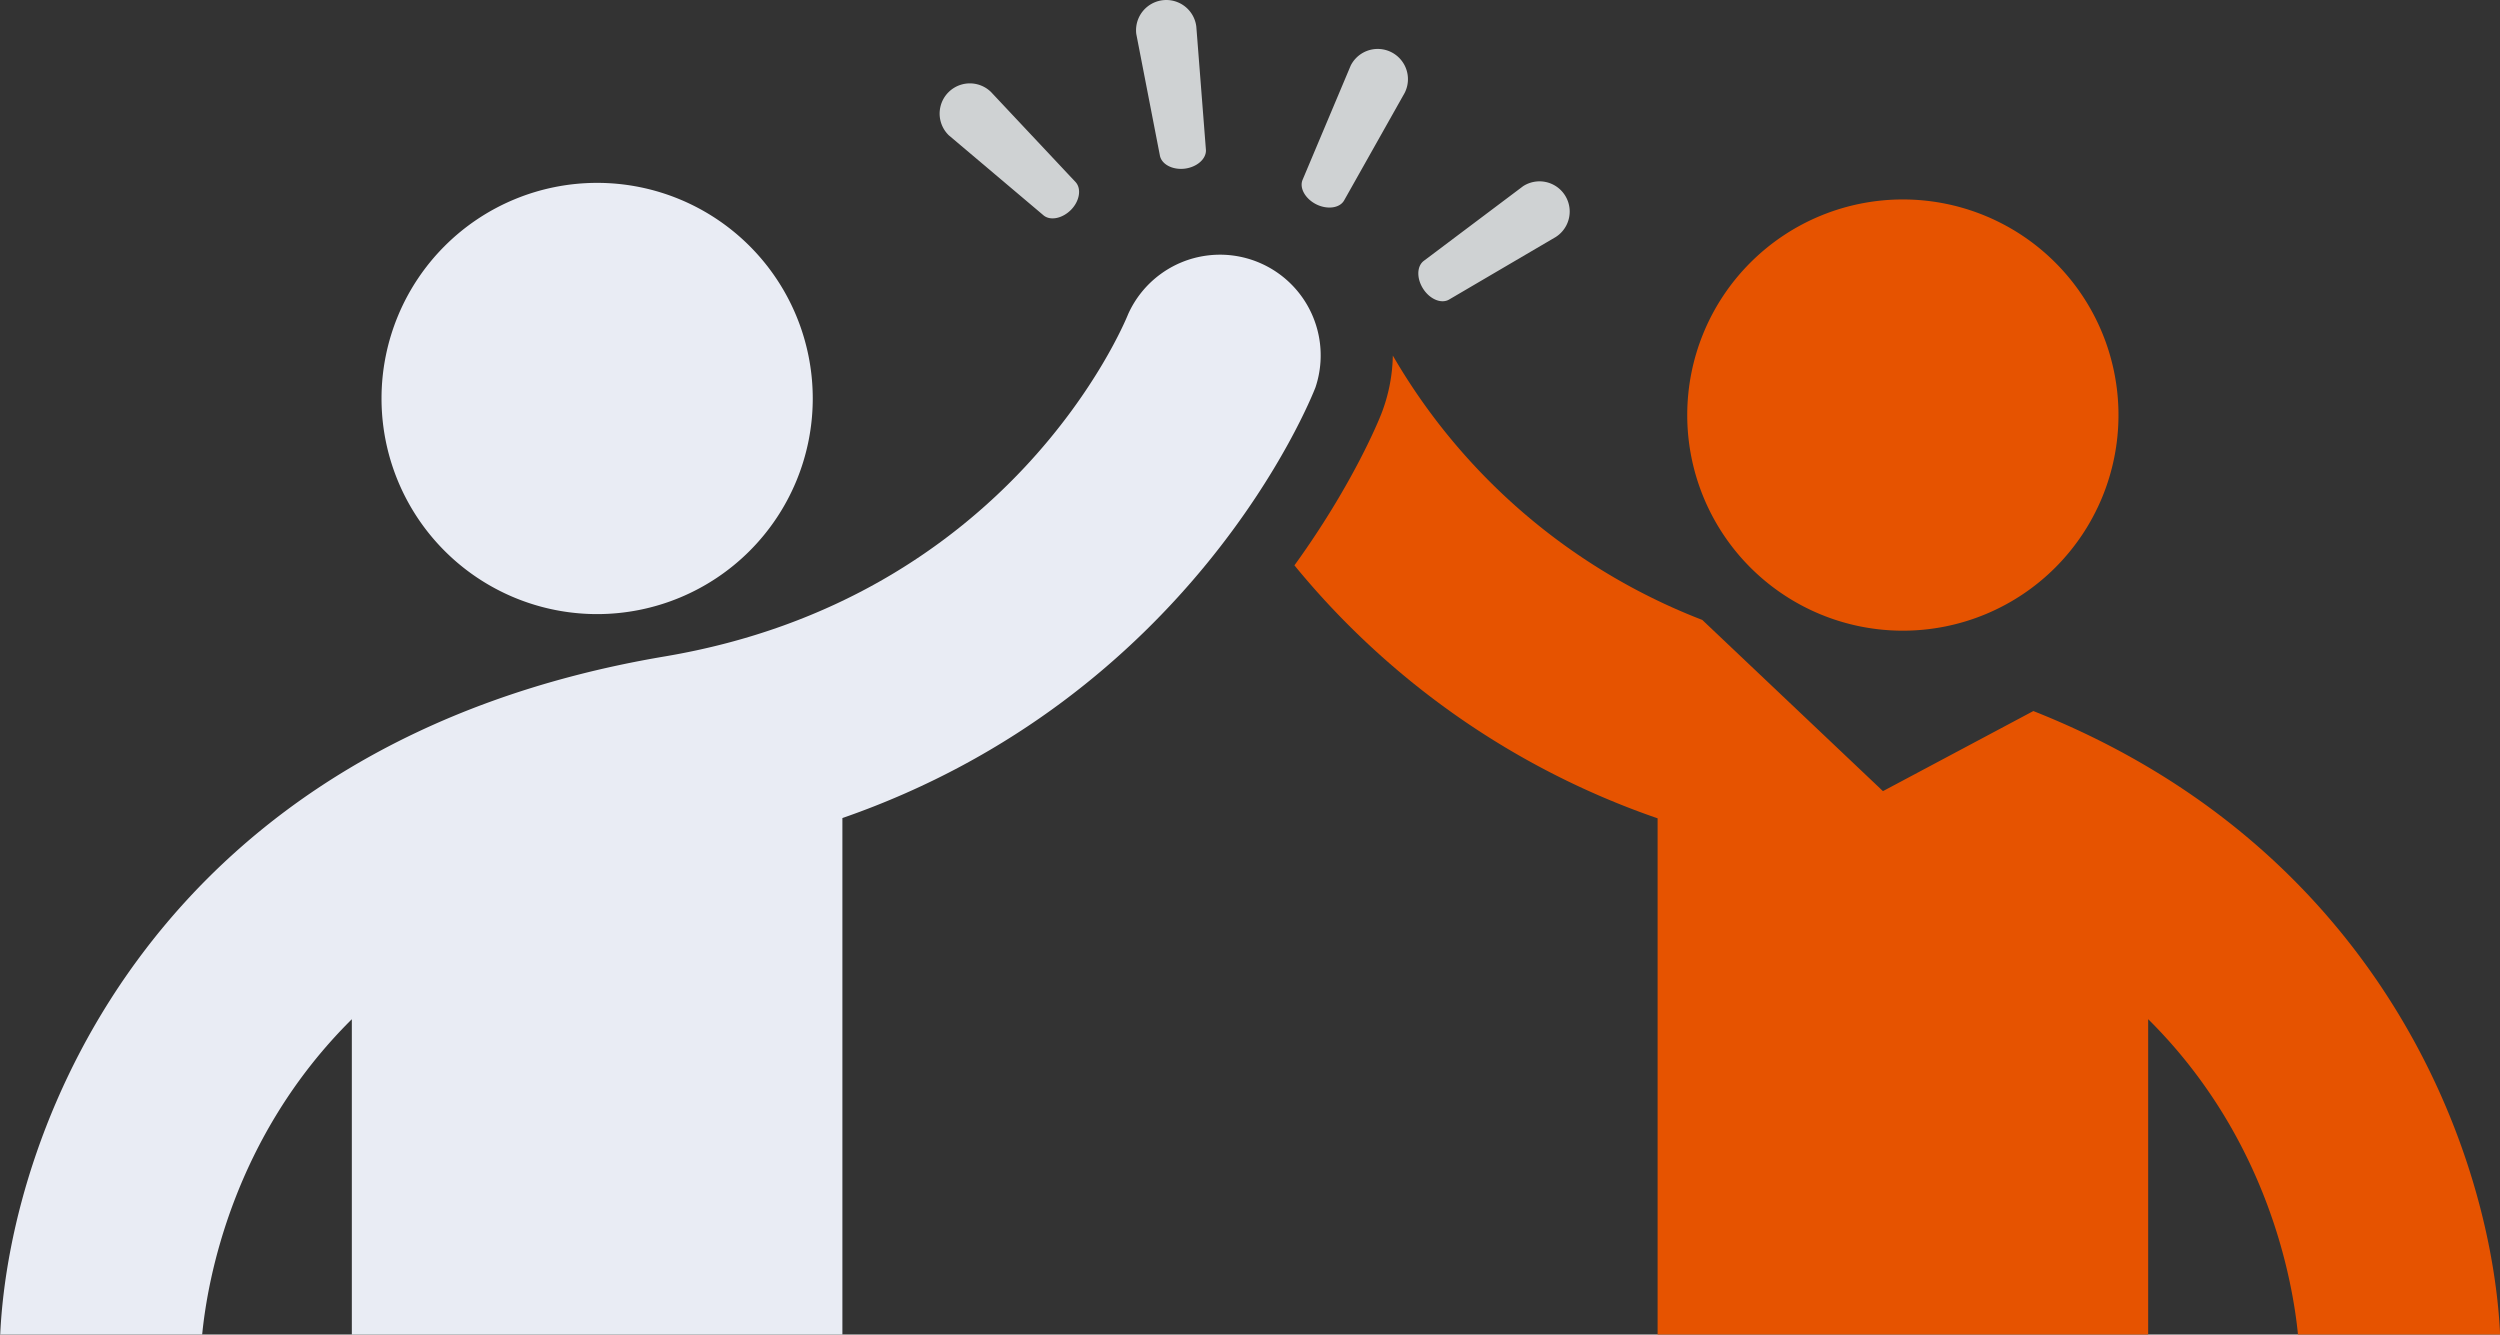
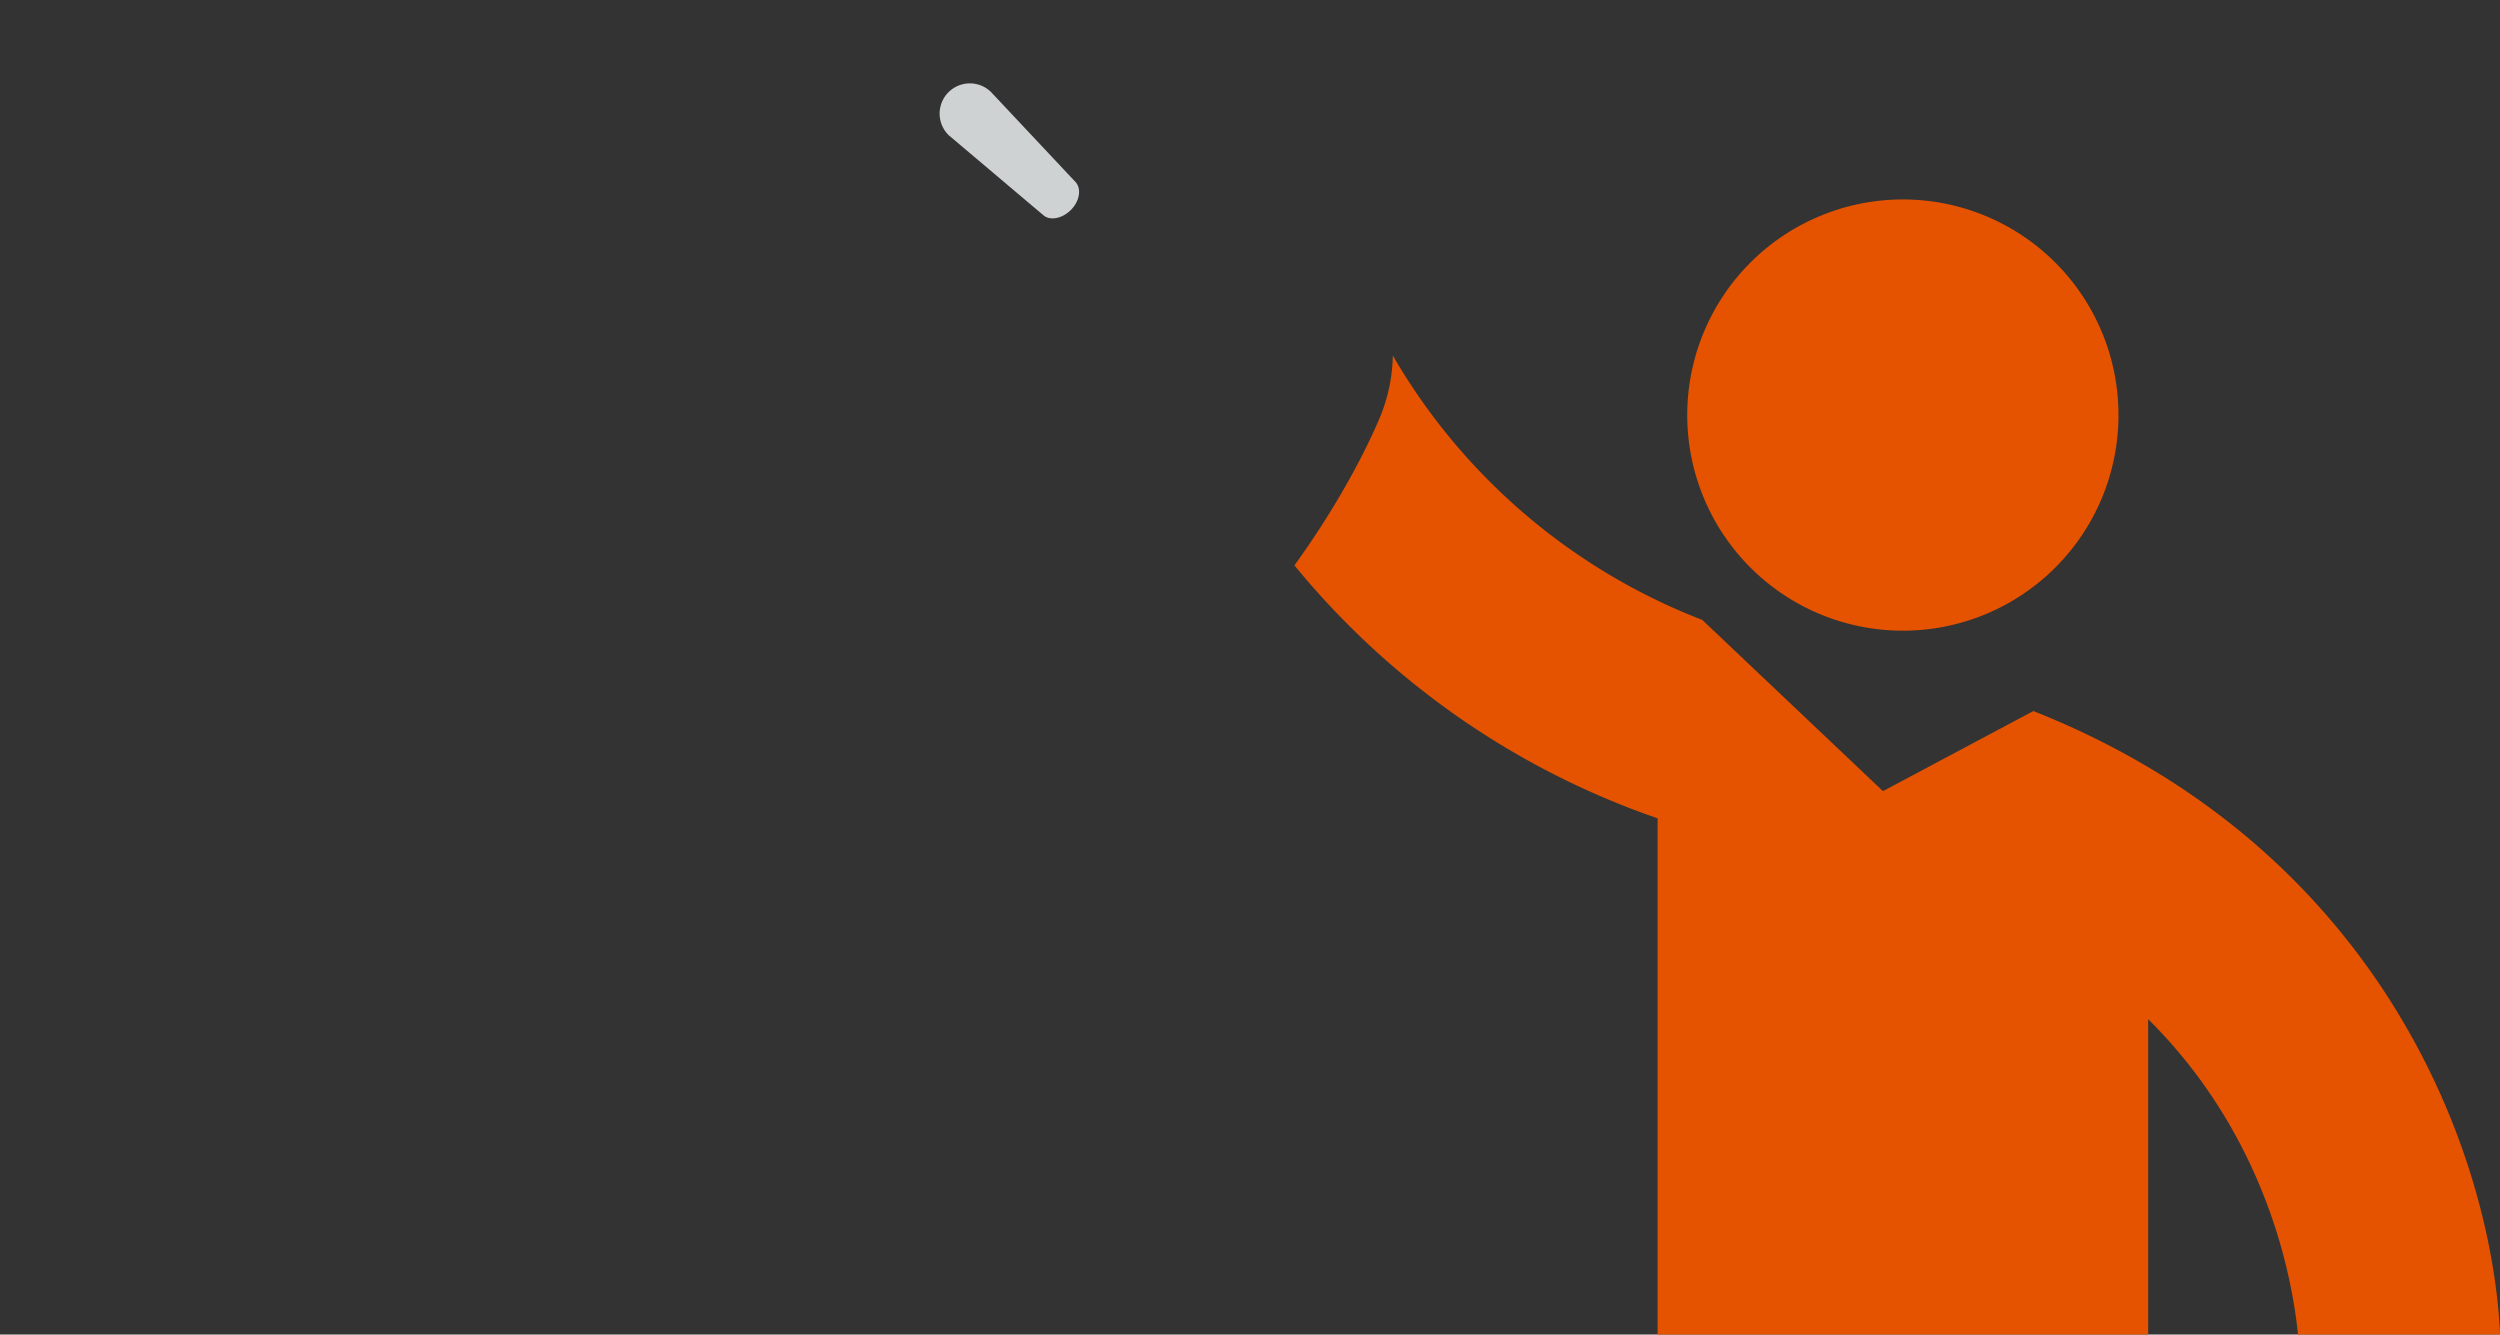
<svg xmlns="http://www.w3.org/2000/svg" id="Icon" viewBox="0 0 467.27 249.44">
  <rect x="0" y="0" width="467.27" height="249.44" fill="#333333" stroke="none" />
  <defs>
    <style>.cls-1{fill:#e65300;}.cls-2{fill:#e9ecf4;}.cls-3{fill:#cfd2d3;}</style>
  </defs>
  <title>CVMI-0038 - Two People High Five-Inverse</title>
  <path class="cls-1" d="M368.8,271.52l-33.77-32a114.57,114.57,0,0,1-57.84-49.41,31.49,31.49,0,0,1-2.11,10.79c-.43,1.12-5.25,13.15-16.28,28.42a151.47,151.47,0,0,0,67.88,47.28v96.54h91.69V314.14c22.27,22.09,27,48.75,28,58.95h37.78c-1.56-33.5-22-90.69-87.24-116.54Z" transform="translate(-16.86 -123.65)" />
-   <path class="cls-2" d="M82.62,314.15v58.94h91.69V276.55c65.16-22.62,87.4-77.86,88.42-80.49a18.82,18.82,0,0,0-35-13.72c-.87,2.16-22.06,53.11-86.61,64-94.89,16-122.41,87.58-124.22,126.73H54.65C55.65,362.79,60.4,336.18,82.62,314.15Z" transform="translate(-16.86 -123.65)" />
-   <path class="cls-3" d="M238.32,155.17c2.26-.29,4-1.81,3.94-3.47l-1.8-23.09A5.65,5.65,0,0,0,229.24,130l4.42,22.76C234,154.39,236.05,155.45,238.32,155.17Z" transform="translate(-16.86 -123.65)" />
  <path class="cls-3" d="M211.88,163.88c1.27,1.09,3.55.61,5.15-1s2-3.92.89-5.17l-15.84-16.87a5.65,5.65,0,1,0-7.89,8.09Z" transform="translate(-16.86 -123.65)" />
-   <path class="cls-3" d="M262.88,161.84c2,1,4.34.75,5.19-.7L279.41,141a5.65,5.65,0,0,0-10.09-5.1l-9,21.37C259.69,158.79,260.83,160.81,262.88,161.84Z" transform="translate(-16.86 -123.65)" />
-   <path class="cls-3" d="M287.67,179.66l20-11.73a5.64,5.64,0,1,0-6.13-9.48L283,172.39c-1.35,1-1.38,3.31-.14,5.24S286.21,180.47,287.67,179.66Z" transform="translate(-16.86 -123.65)" />
-   <path class="cls-2" d="M128.47,238.43a40.3,40.3,0,1,0-40.3-40.3A40.3,40.3,0,0,0,128.47,238.43Z" transform="translate(-16.86 -123.65)" />
  <path class="cls-1" d="M372.52,241.53a40.3,40.3,0,1,0-40.3-40.3A40.3,40.3,0,0,0,372.52,241.53Z" transform="translate(-16.86 -123.65)" />
</svg>